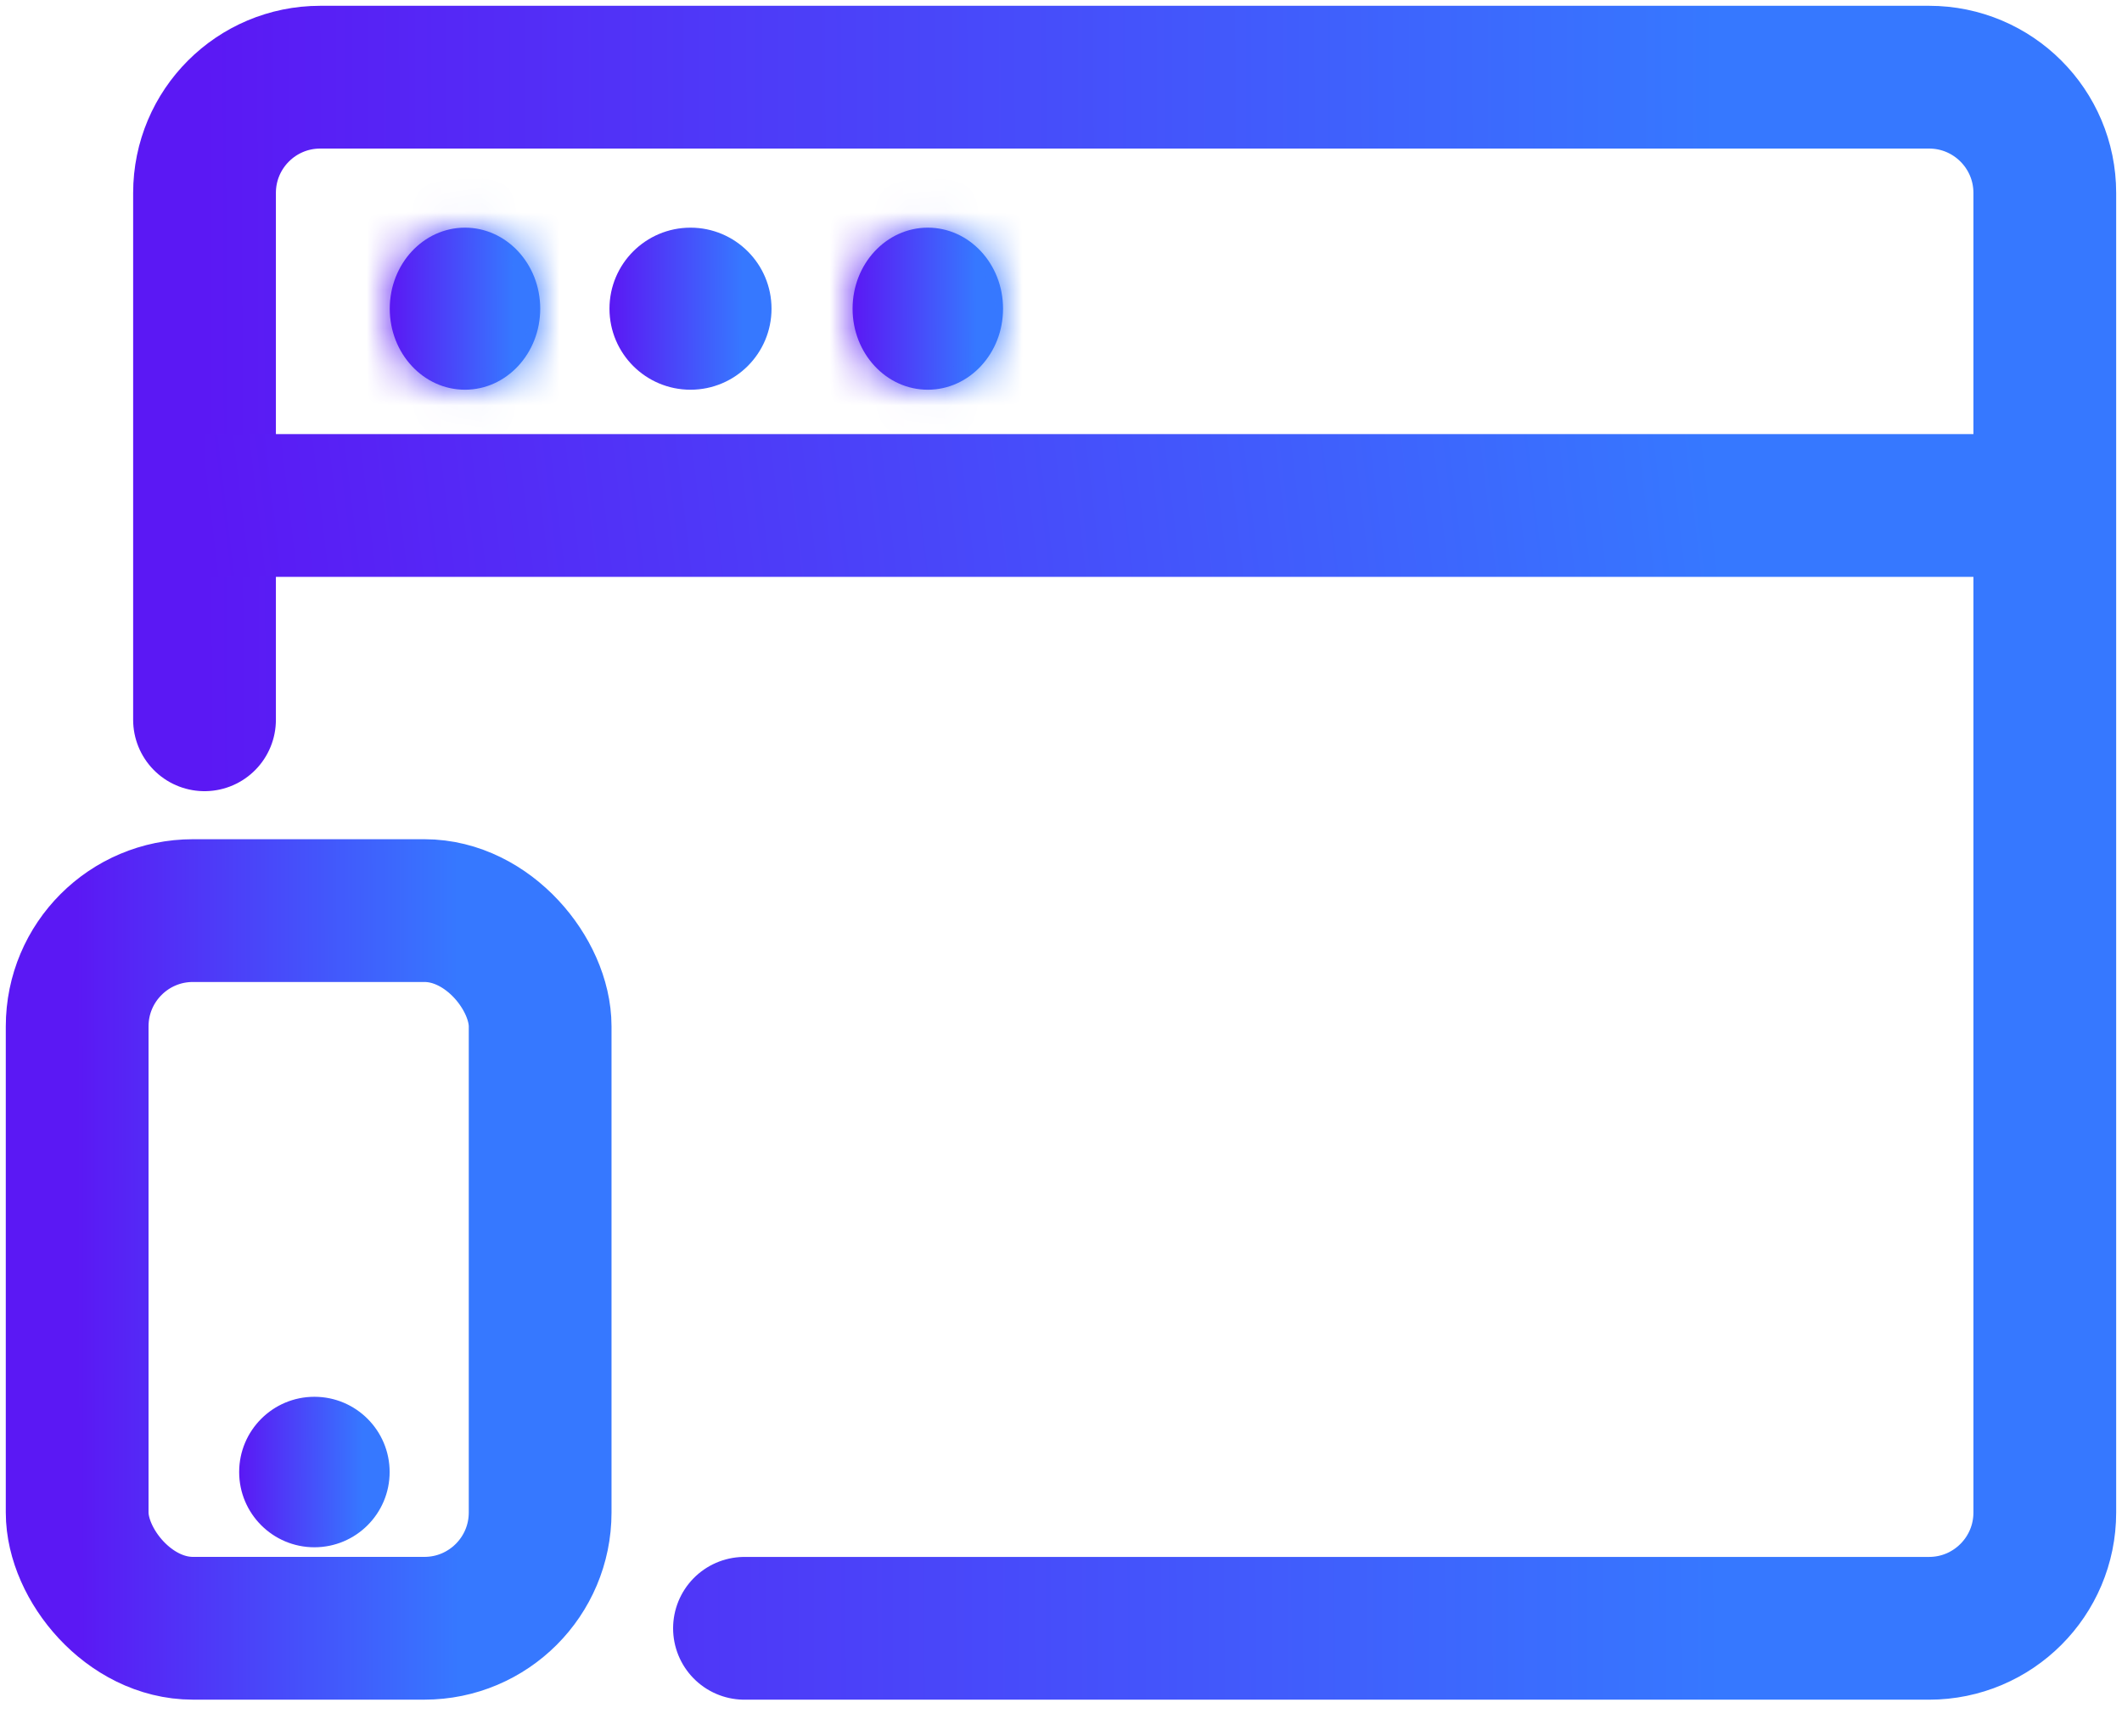
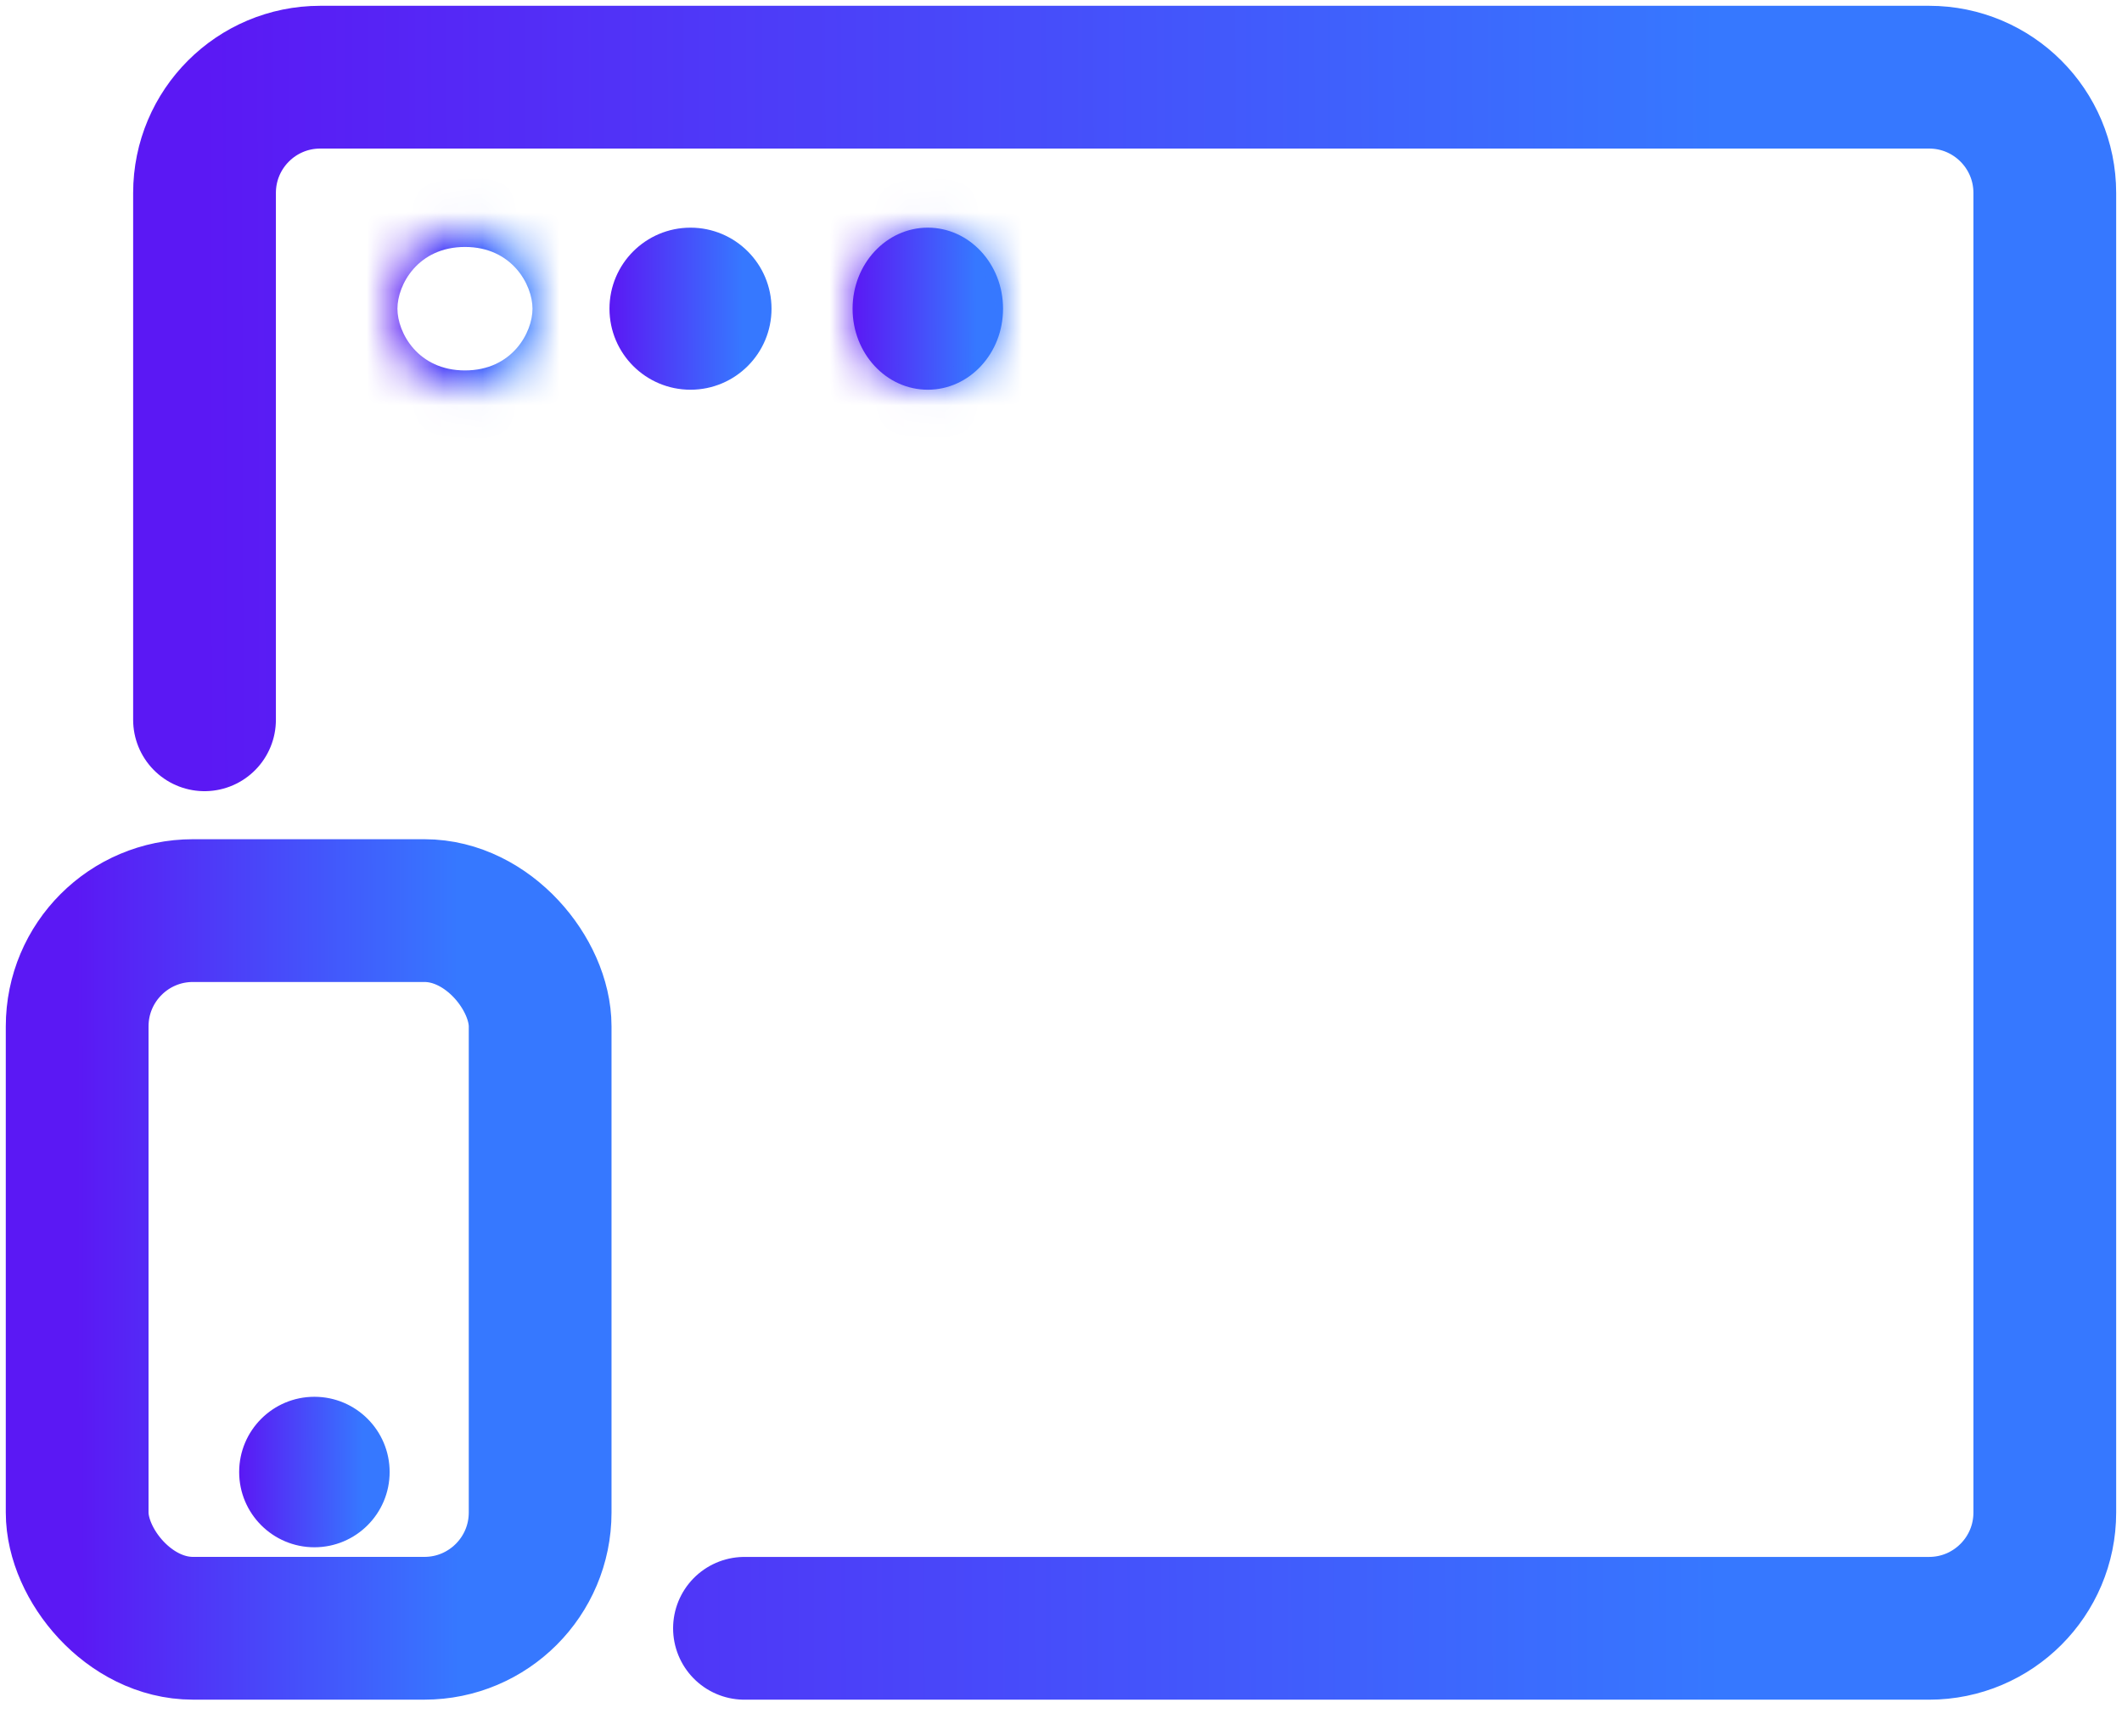
<svg xmlns="http://www.w3.org/2000/svg" width="55" height="45" viewBox="0 0 55 45" fill="none">
  <g id="Group 2475">
    <path id="Rectangle 481" d="M5.301 18.654V5C5.301 3.343 6.644 2 8.301 2H49.999C51.656 2 52.999 3.343 52.999 5V39.199C52.999 40.855 51.656 42.199 49.999 42.199H19.296" stroke="url(#paint0_linear_12962_22318)" stroke-width="3.7" stroke-linecap="round" />
    <rect id="Rectangle 482" x="2" y="23.599" width="12" height="18.599" rx="3" stroke="url(#paint1_linear_12962_22318)" stroke-width="3.7" />
    <circle id="Ellipse 212" cx="8.149" cy="38.149" r="1.85" fill="url(#paint2_linear_12962_22318)" stroke="url(#paint3_linear_12962_22318)" stroke-width="0.2" />
    <g id="Ellipse 213">
      <mask id="path-4-inside-1_12962_22318" fill="white">
        <ellipse cx="12.052" cy="8" rx="1.95" ry="2.1" />
      </mask>
-       <ellipse cx="12.052" cy="8" rx="1.95" ry="2.1" fill="url(#paint4_linear_12962_22318)" />
      <path d="M10.301 8C10.301 7.38 10.832 6.4 12.052 6.4V13.8C15.425 13.8 17.701 10.941 17.701 8H10.301ZM12.052 6.4C13.271 6.4 13.802 7.38 13.802 8H6.402C6.402 10.941 8.678 13.8 12.052 13.8V6.4ZM13.802 8C13.802 8.621 13.271 9.6 12.052 9.6V2.2C8.678 2.2 6.402 5.06 6.402 8H13.802ZM12.052 9.6C10.832 9.6 10.301 8.621 10.301 8H17.701C17.701 5.06 15.425 2.2 12.052 2.2V9.6Z" fill="url(#paint5_linear_12962_22318)" mask="url(#path-4-inside-1_12962_22318)" />
    </g>
    <circle id="Ellipse 214" cx="17.897" cy="8" r="1.85" fill="url(#paint6_linear_12962_22318)" stroke="url(#paint7_linear_12962_22318)" stroke-width="0.5" />
    <g id="Ellipse 215">
      <mask id="path-7-inside-2_12962_22318" fill="white">
        <ellipse cx="24.048" cy="8" rx="1.95" ry="2.1" />
      </mask>
      <ellipse cx="24.048" cy="8" rx="1.95" ry="2.1" fill="url(#paint8_linear_12962_22318)" />
-       <path d="M22.297 8C22.297 7.38 22.828 6.4 24.048 6.4V13.8C27.421 13.8 29.698 10.941 29.698 8H22.297ZM24.048 6.4C25.268 6.4 25.798 7.38 25.798 8H18.398C18.398 10.941 20.674 13.8 24.048 13.8V6.4ZM25.798 8C25.798 8.621 25.268 9.6 24.048 9.6V2.2C20.674 2.2 18.398 5.06 18.398 8H25.798ZM24.048 9.6C22.828 9.6 22.297 8.621 22.297 8H29.698C29.698 5.06 27.421 2.2 24.048 2.2V9.6Z" fill="url(#paint9_linear_12962_22318)" mask="url(#path-7-inside-2_12962_22318)" />
+       <path d="M22.297 8C22.297 7.38 22.828 6.4 24.048 6.4V13.8C27.421 13.8 29.698 10.941 29.698 8H22.297ZM24.048 6.4C25.268 6.4 25.798 7.38 25.798 8H18.398C18.398 10.941 20.674 13.8 24.048 13.8V6.4ZM25.798 8C25.798 8.621 25.268 9.6 24.048 9.6V2.2C20.674 2.2 18.398 5.06 18.398 8H25.798ZM24.048 9.6C22.828 9.6 22.297 8.621 22.297 8H29.698C29.698 5.06 27.421 2.2 24.048 2.2V9.6" fill="url(#paint9_linear_12962_22318)" mask="url(#path-7-inside-2_12962_22318)" />
    </g>
-     <path id="Vector 31" d="M5.301 13.1H52.999" stroke="url(#paint10_linear_12962_22318)" stroke-width="3.7" />
  </g>
  <defs>
    <linearGradient id="paint0_linear_12962_22318" x1="5.301" y1="23.372" x2="45.117" y2="23.254" gradientUnits="userSpaceOnUse">
      <stop stop-color="#5B18F4" />
      <stop offset="0.986" stop-color="#3678FF" />
    </linearGradient>
    <linearGradient id="paint1_linear_12962_22318" x1="2" y1="33.487" x2="12.017" y2="33.471" gradientUnits="userSpaceOnUse">
      <stop stop-color="#5B18F4" />
      <stop offset="0.986" stop-color="#3678FF" />
    </linearGradient>
    <linearGradient id="paint2_linear_12962_22318" x1="6.199" y1="38.273" x2="9.455" y2="38.264" gradientUnits="userSpaceOnUse">
      <stop stop-color="#5B18F4" />
      <stop offset="0.986" stop-color="#3678FF" />
    </linearGradient>
    <linearGradient id="paint3_linear_12962_22318" x1="6.199" y1="38.273" x2="9.455" y2="38.264" gradientUnits="userSpaceOnUse">
      <stop stop-color="#5B18F4" />
      <stop offset="0.986" stop-color="#3678FF" />
    </linearGradient>
    <linearGradient id="paint4_linear_12962_22318" x1="10.102" y1="8.133" x2="13.357" y2="8.126" gradientUnits="userSpaceOnUse">
      <stop stop-color="#5B18F4" />
      <stop offset="0.986" stop-color="#3678FF" />
    </linearGradient>
    <linearGradient id="paint5_linear_12962_22318" x1="10.102" y1="8.133" x2="13.357" y2="8.126" gradientUnits="userSpaceOnUse">
      <stop stop-color="#5B18F4" />
      <stop offset="0.986" stop-color="#3678FF" />
    </linearGradient>
    <linearGradient id="paint6_linear_12962_22318" x1="15.797" y1="8.133" x2="19.303" y2="8.125" gradientUnits="userSpaceOnUse">
      <stop stop-color="#5B18F4" />
      <stop offset="0.986" stop-color="#3678FF" />
    </linearGradient>
    <linearGradient id="paint7_linear_12962_22318" x1="15.797" y1="8.133" x2="19.303" y2="8.125" gradientUnits="userSpaceOnUse">
      <stop stop-color="#5B18F4" />
      <stop offset="0.986" stop-color="#3678FF" />
    </linearGradient>
    <linearGradient id="paint8_linear_12962_22318" x1="22.098" y1="8.133" x2="25.353" y2="8.126" gradientUnits="userSpaceOnUse">
      <stop stop-color="#5B18F4" />
      <stop offset="0.986" stop-color="#3678FF" />
    </linearGradient>
    <linearGradient id="paint9_linear_12962_22318" x1="22.098" y1="8.133" x2="25.353" y2="8.126" gradientUnits="userSpaceOnUse">
      <stop stop-color="#5B18F4" />
      <stop offset="0.986" stop-color="#3678FF" />
    </linearGradient>
    <linearGradient id="paint10_linear_12962_22318" x1="5.301" y1="13.631" x2="44.559" y2="8.949" gradientUnits="userSpaceOnUse">
      <stop stop-color="#5B18F4" />
      <stop offset="0.986" stop-color="#3678FF" />
    </linearGradient>
  </defs>
</svg>